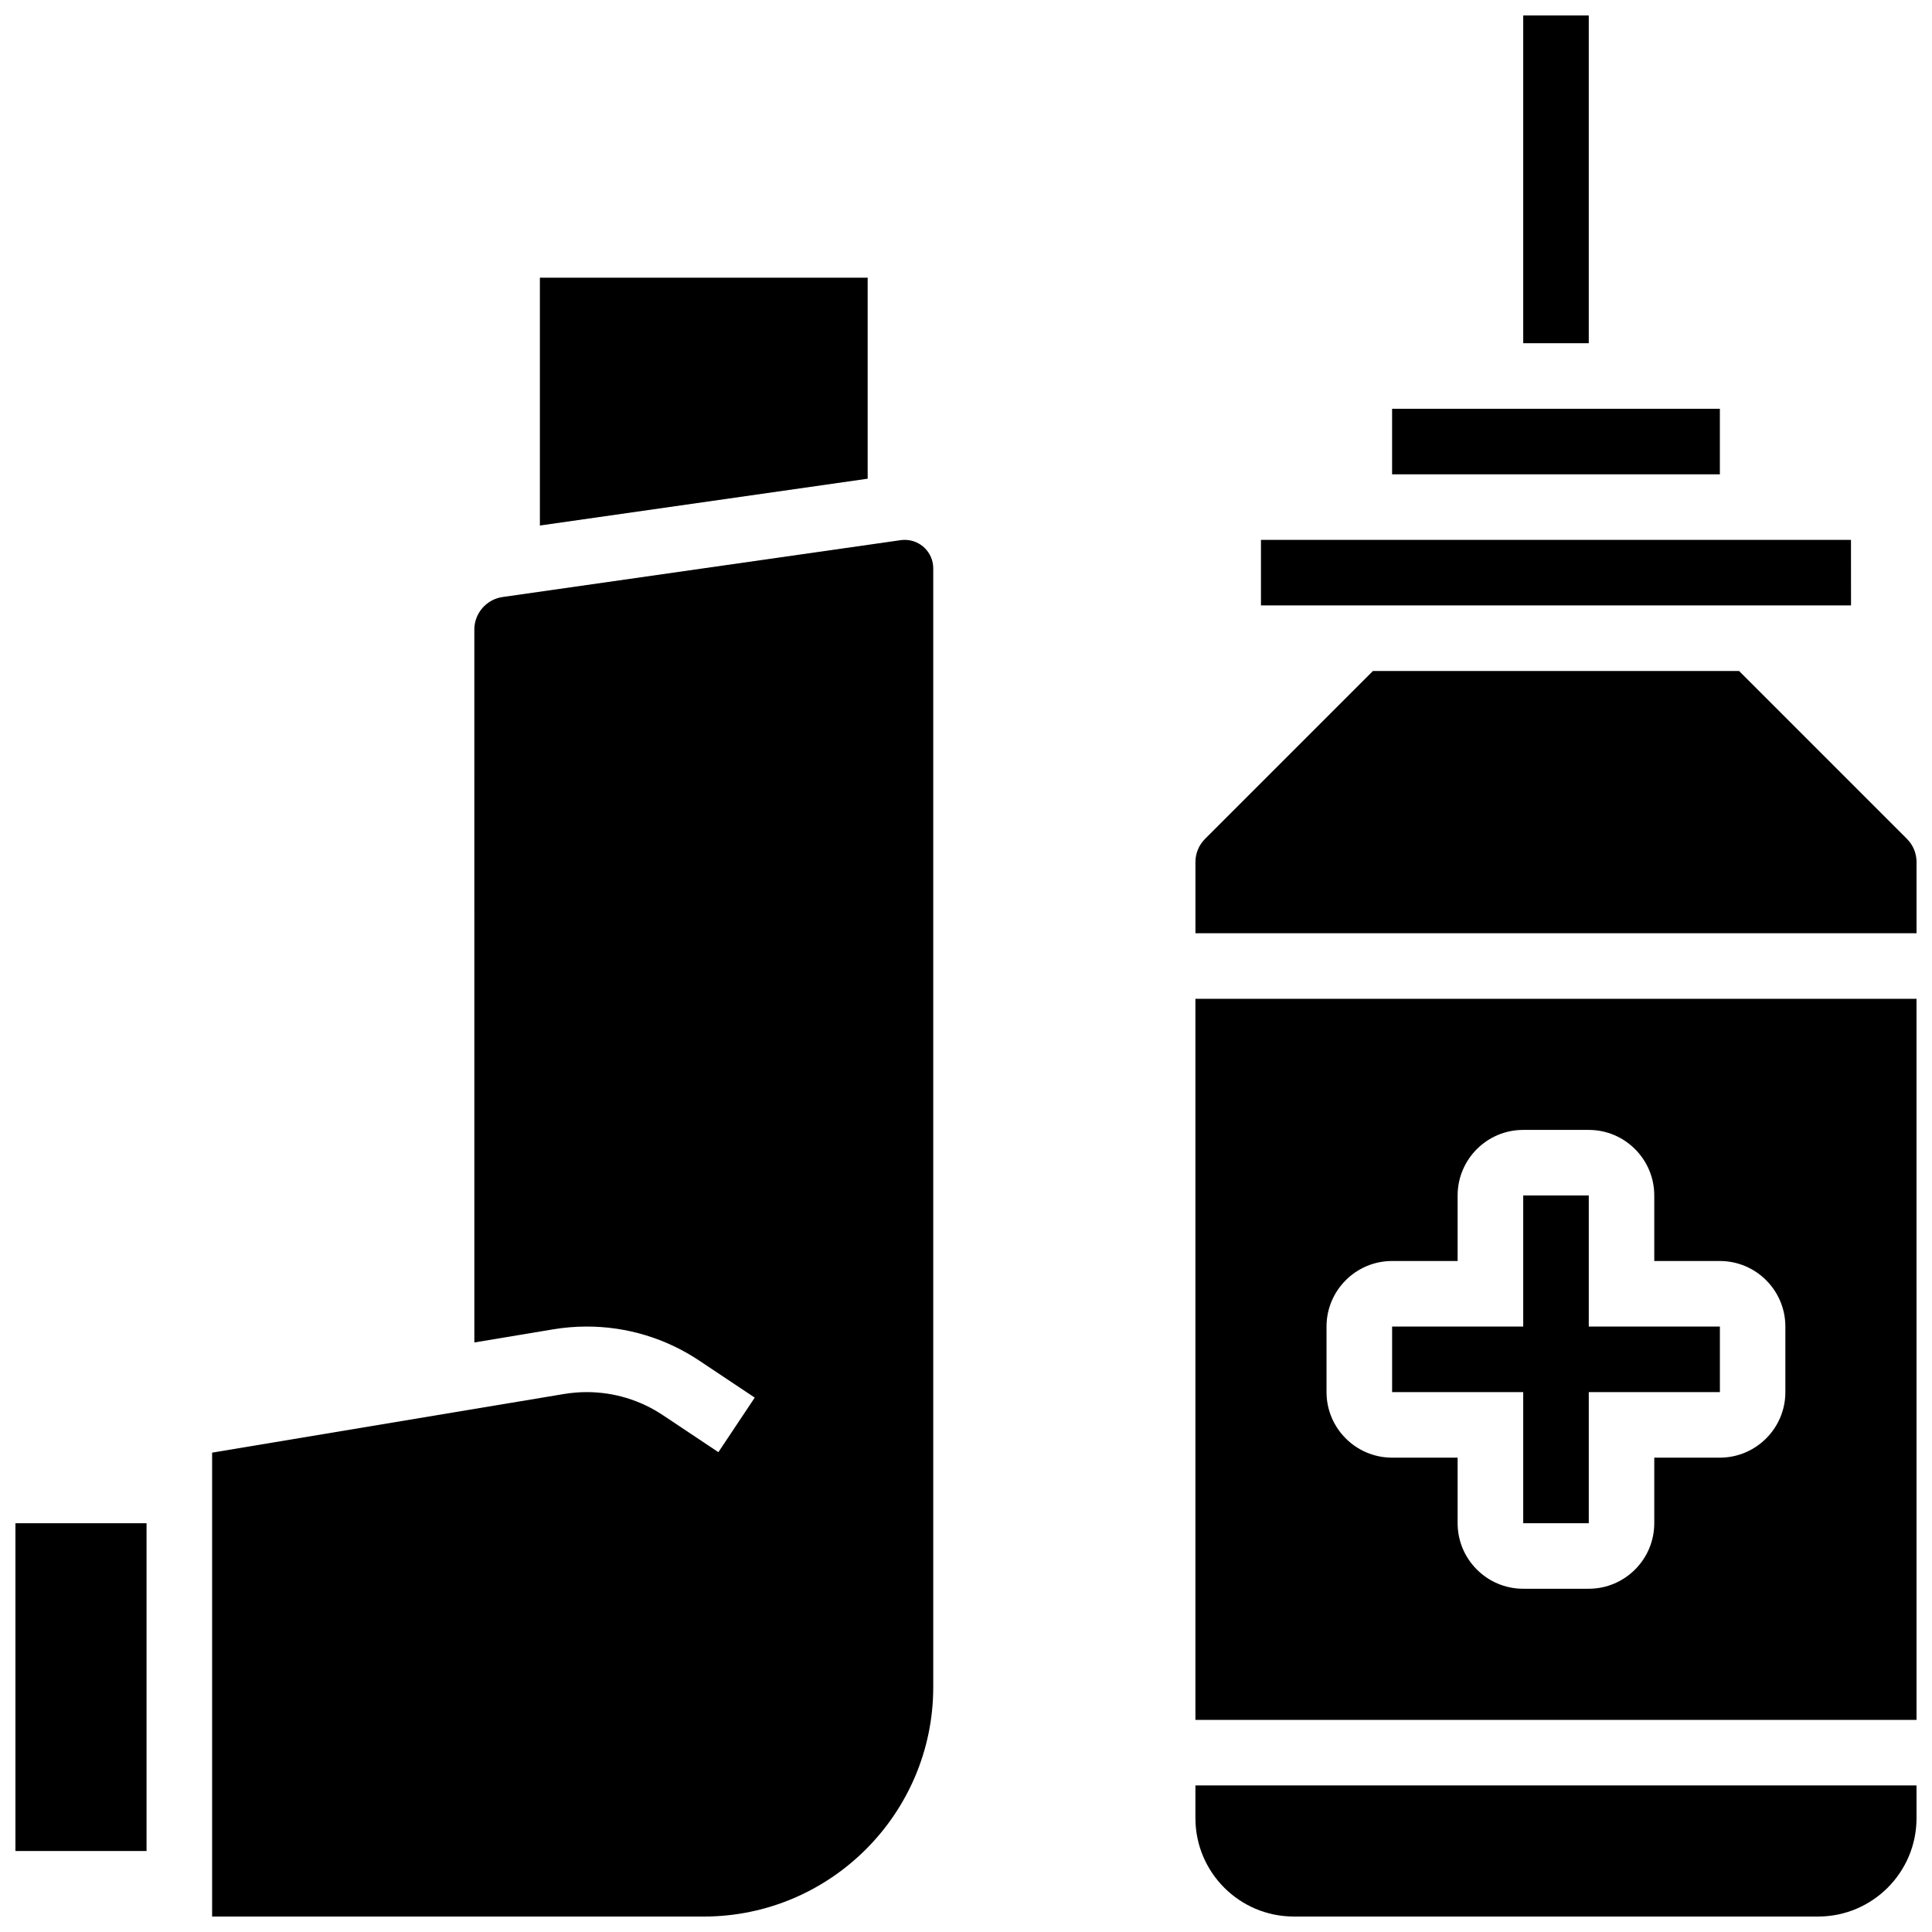
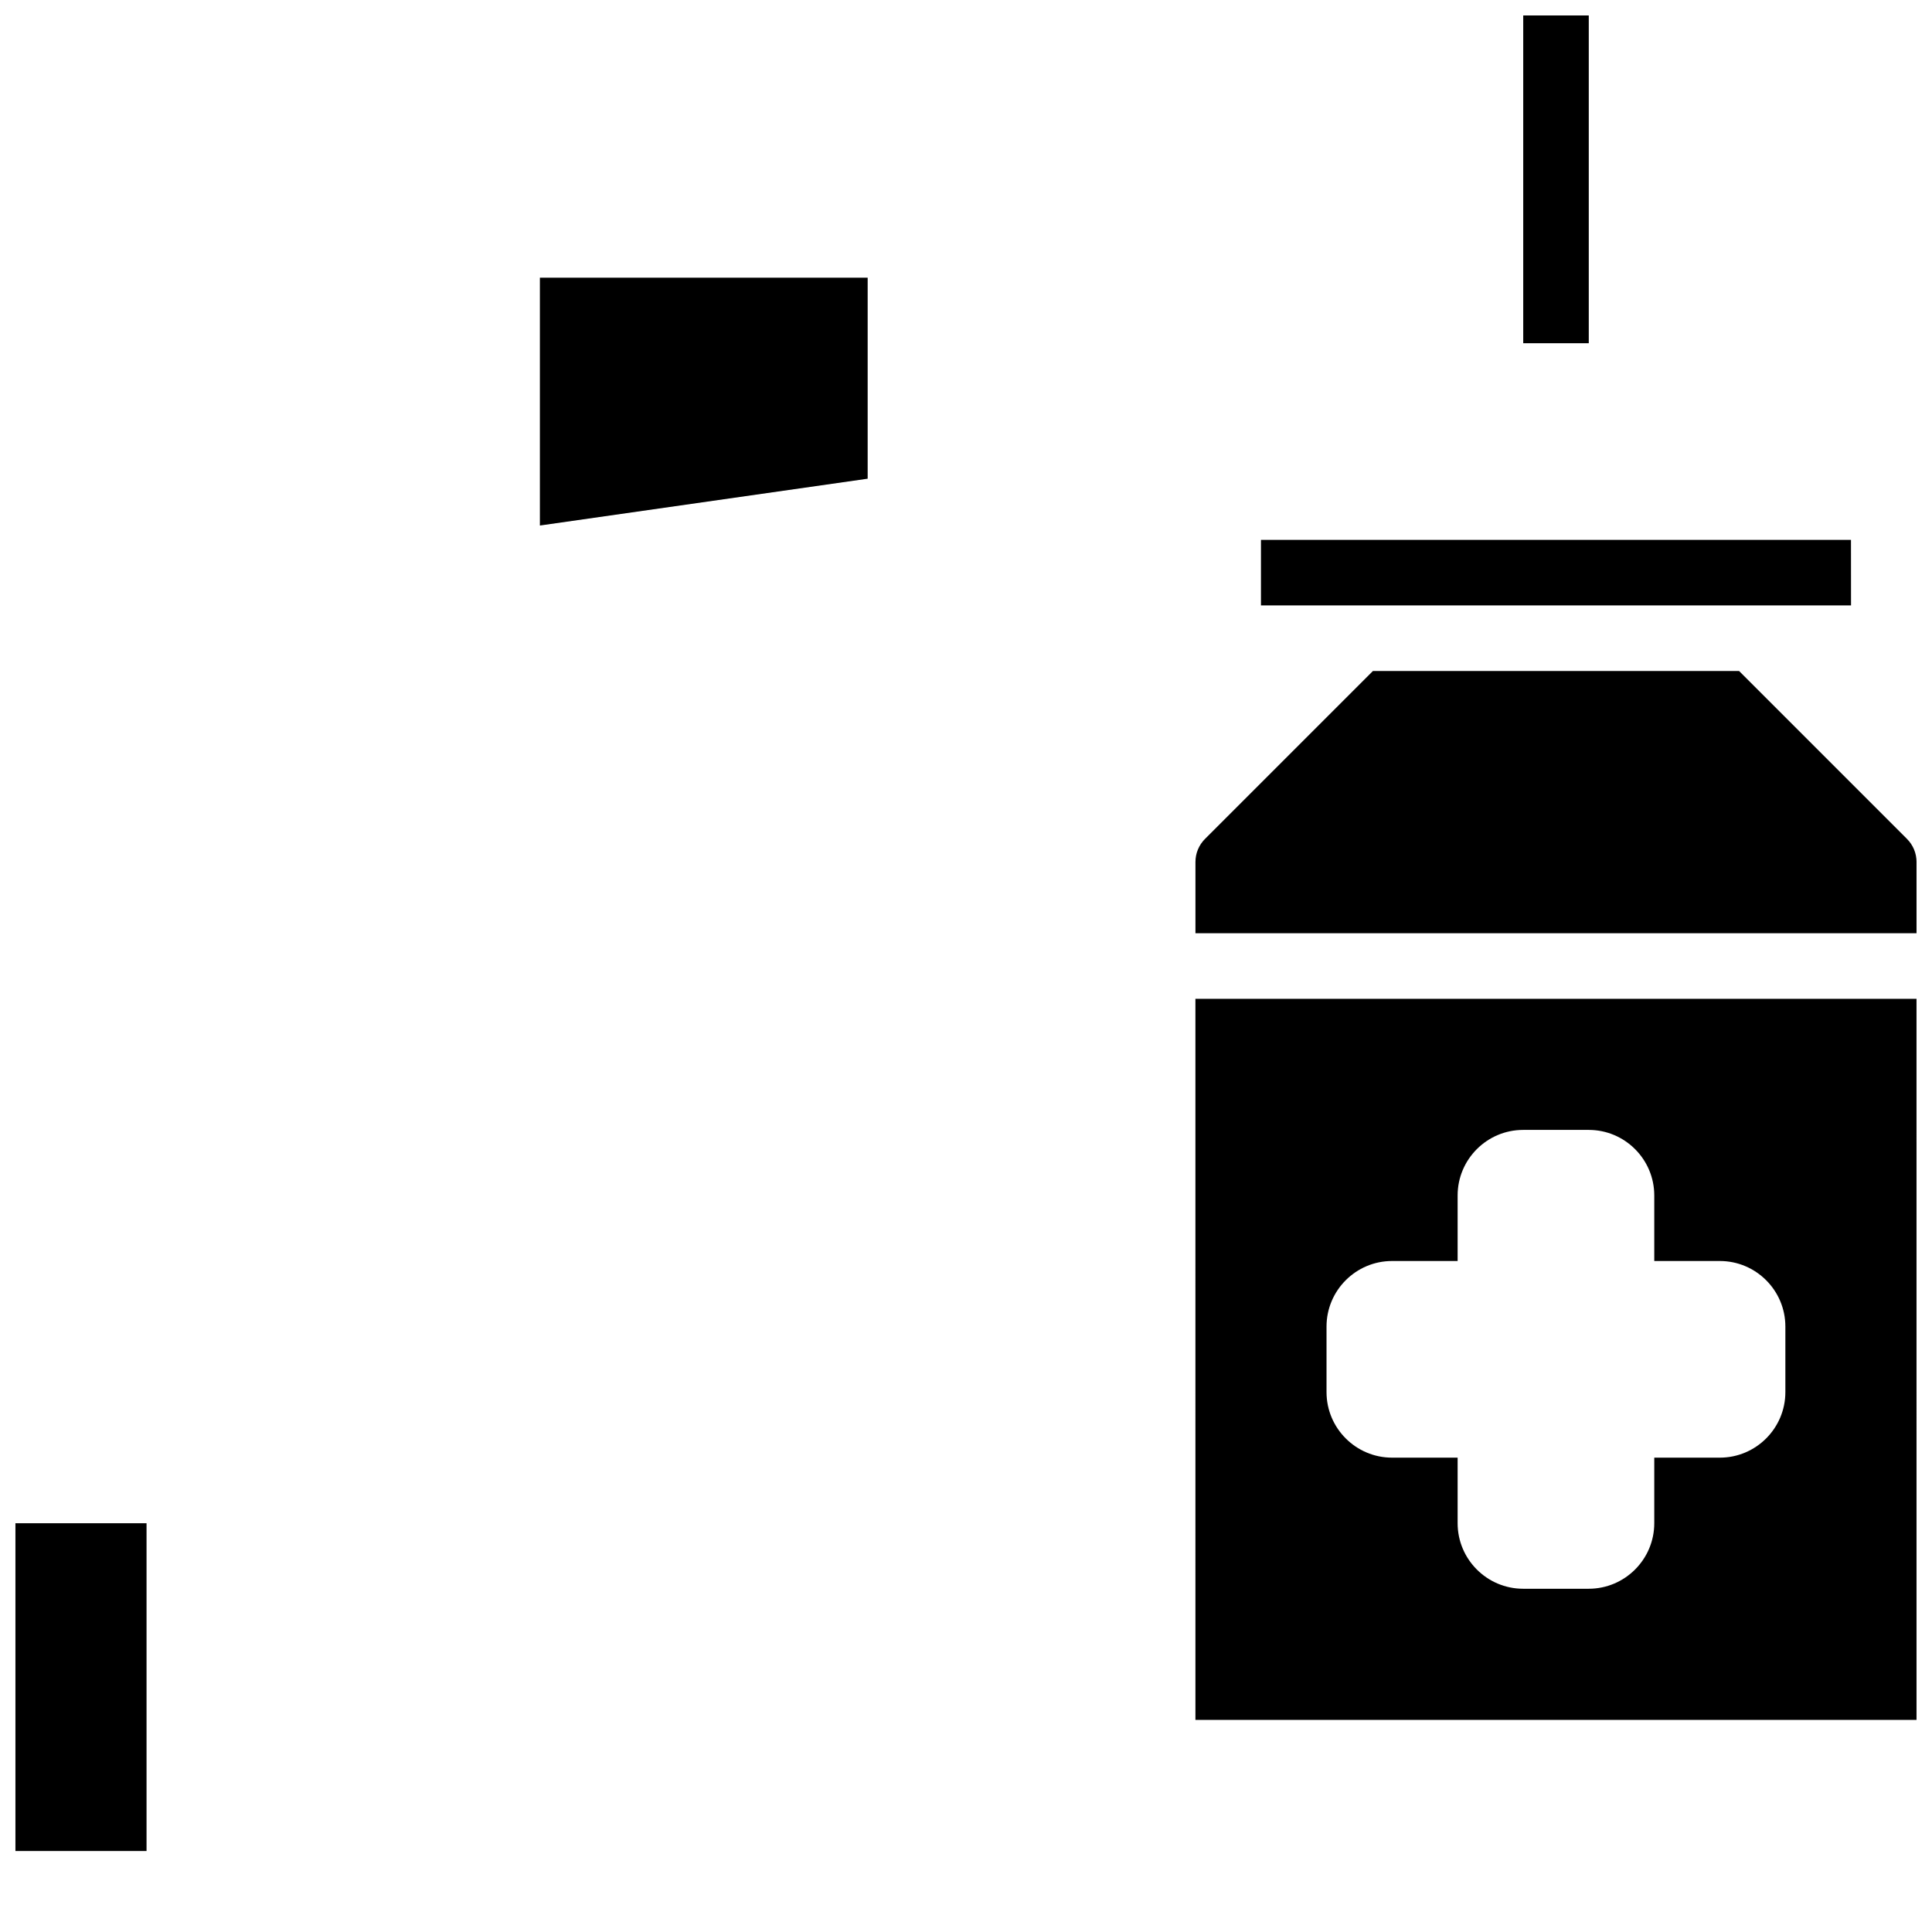
<svg xmlns="http://www.w3.org/2000/svg" width="800px" height="800px" version="1.1" viewBox="144 144 512 512">
  <defs>
    <clipPath id="f">
      <path d="m547 148.09h19v86.906h-19z" />
    </clipPath>
    <clipPath id="e">
      <path d="m460 617h191.9v34.902h-191.9z" />
    </clipPath>
    <clipPath id="d">
      <path d="m460 408h191.9v192h-191.9z" />
    </clipPath>
    <clipPath id="c">
      <path d="m460 321h191.9v71h-191.9z" />
    </clipPath>
    <clipPath id="b">
      <path d="m148.09 547h34.906v88h-34.906z" />
    </clipPath>
    <clipPath id="a">
      <path d="m200 287h192v364.9h-192z" />
    </clipPath>
  </defs>
-   <path d="m512.92 252.33h86.863v17.371h-86.863z" />
  <path d="m634.54 304.45-0.012-17.375h-156.36v17.371h156.36c0.008 0.004 0.012 0.004 0.012 0.004z" />
  <g clip-path="url(#f)">
    <path d="m547.67 148.09h17.371v86.863h-17.371z" />
  </g>
  <g clip-path="url(#e)">
-     <path d="m460.8 625.84c0 14.367 11.691 26.059 26.059 26.059h138.98c14.367 0 26.059-11.691 26.059-26.059v-8.688h-191.1z" />
-   </g>
+     </g>
  <g clip-path="url(#d)">
    <path d="m460.8 599.79h191.1l-0.004-191.1h-191.1zm34.742-104.24c0-9.578 7.793-17.371 17.371-17.371h17.371v-17.371c0-9.578 7.793-17.371 17.371-17.371h17.371c9.578 0 17.371 7.793 17.371 17.371v17.371h17.371c9.578 0 17.371 7.793 17.371 17.371v17.371c0 9.578-7.793 17.371-17.371 17.371h-17.371v17.371c0 9.578-7.793 17.371-17.371 17.371h-17.371c-9.578 0-17.371-7.793-17.371-17.371v-17.371h-17.371c-9.578 0-17.371-7.793-17.371-17.371z" />
  </g>
  <g clip-path="url(#c)">
    <path d="m649.36 366.31-44.484-44.488h-97.039l-44.484 44.484c-1.641 1.641-2.547 3.82-2.547 6.141v18.867h191.1v-18.863c-0.004-2.32-0.906-4.504-2.547-6.141z" />
  </g>
-   <path d="m547.67 547.67h17.371v-34.746h34.746v-17.375h-34.746v-34.742h-17.371v34.742h-34.746v17.375h34.746z" />
  <path d="m373.94 217.59h-86.863v65.68l86.863-12.41z" />
  <g clip-path="url(#b)">
    <path d="m148.09 547.67h34.746v86.863h-34.746z" />
  </g>
  <g clip-path="url(#a)">
-     <path d="m383.78 287.07c-0.355 0-0.711 0.023-1.059 0.074l-105.56 15.078c-4.25 0.609-7.457 4.305-7.457 8.598l0.004 188.95 20.953-3.492c2.91-0.484 5.883-0.73 8.836-0.73 10.648 0 20.957 3.121 29.812 9.027l14.707 9.805-9.637 14.457-14.707-9.805c-5.996-3.996-12.973-6.109-20.176-6.109-2 0-4.012 0.168-5.981 0.492l-93.301 15.547v122.94h130.3c33.527 0 60.805-27.277 60.805-60.805v-296.49c0-4.156-3.379-7.535-7.535-7.535z" />
-   </g>
+     </g>
</svg>